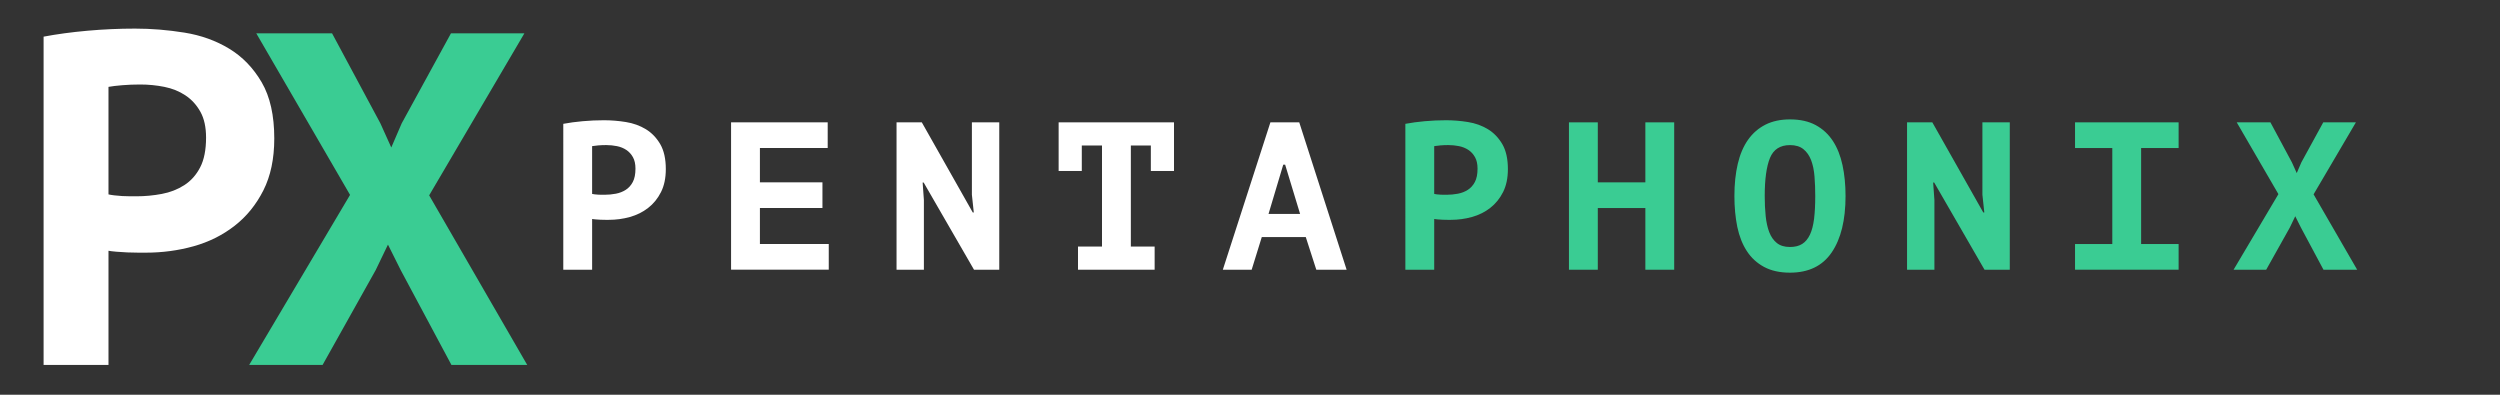
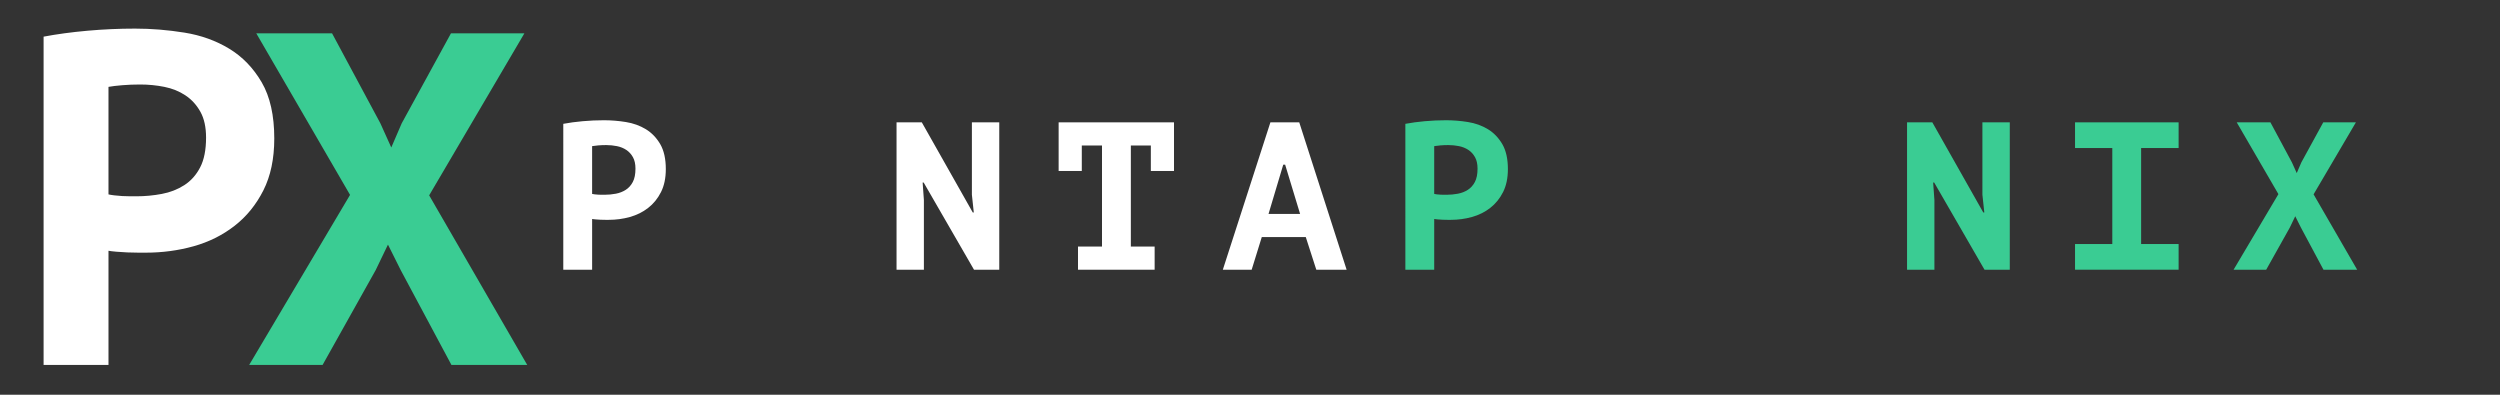
<svg xmlns="http://www.w3.org/2000/svg" version="1.1" id="Layer_1" x="0px" y="0px" width="190px" height="30px" viewBox="0 0 190 30" enable-background="new 0 0 190 30" xml:space="preserve">
  <rect x="0" y="0" width="190" height="30" fill="#333333" stroke="none" />
  <g>
    <path fill="#FFFFFF" d="M42.809,9.411c0.448-0.085,0.941-0.152,1.48-0.2s1.075-0.072,1.608-0.072c0.555,0,1.112,0.045,1.672,0.136   c0.561,0.091,1.064,0.272,1.513,0.544c0.447,0.272,0.812,0.651,1.096,1.136c0.282,0.485,0.424,1.118,0.424,1.896   c0,0.683-0.123,1.267-0.368,1.752s-0.57,0.885-0.976,1.2c-0.405,0.314-0.867,0.544-1.384,0.688   c-0.518,0.145-1.054,0.217-1.608,0.217c-0.054,0-0.139,0-0.256,0s-0.24-0.003-0.368-0.008c-0.128-0.006-0.253-0.014-0.376-0.025   c-0.123-0.01-0.211-0.021-0.264-0.031v3.855h-2.192V9.411z M46.073,11.026c-0.215,0-0.417,0.008-0.608,0.024   c-0.192,0.016-0.347,0.035-0.464,0.056v3.632c0.042,0.011,0.106,0.021,0.192,0.032c0.085,0.011,0.176,0.019,0.272,0.024   c0.096,0.005,0.189,0.008,0.28,0.008c0.09,0,0.156,0,0.199,0c0.288,0,0.574-0.027,0.856-0.08s0.536-0.152,0.76-0.296   c0.224-0.144,0.402-0.344,0.536-0.6c0.133-0.256,0.2-0.592,0.2-1.008c0-0.352-0.064-0.642-0.192-0.872s-0.296-0.414-0.504-0.552   s-0.445-0.234-0.712-0.288C46.622,11.053,46.351,11.026,46.073,11.026z" />
-     <path fill="#FFFFFF" d="M55.561,9.298h7.344v1.952h-5.152v2.608h4.753v1.952h-4.753v2.736h5.232v1.951h-7.424V9.298z" />
    <path fill="#FFFFFF" d="M70.2,13.875h-0.08l0.096,1.328v5.295h-2.079v-11.2h1.92l3.872,6.848h0.079l-0.144-1.344V9.298h2.08v11.2   h-1.92L70.2,13.875z" />
    <path fill="#FFFFFF" d="M81.928,18.738h1.824v-7.68h-1.536v1.936h-1.76V9.298h8.768v3.696h-1.76v-1.936h-1.52v7.68h1.808v1.76   h-5.824V18.738z" />
    <path fill="#FFFFFF" d="M99.24,18.019h-3.345l-0.768,2.479h-2.192l3.616-11.2h2.192l3.6,11.2h-2.304L99.24,18.019z M96.408,16.258   h2.399l-1.136-3.743h-0.144L96.408,16.258z" />
    <path fill="#3ACC93" d="M106.808,9.411c0.448-0.085,0.941-0.152,1.48-0.2c0.538-0.048,1.074-0.072,1.607-0.072   c0.555,0,1.112,0.045,1.672,0.136c0.561,0.091,1.064,0.272,1.513,0.544c0.447,0.272,0.812,0.651,1.096,1.136   c0.282,0.485,0.424,1.118,0.424,1.896c0,0.683-0.123,1.267-0.368,1.752s-0.57,0.885-0.976,1.2   c-0.405,0.314-0.867,0.544-1.384,0.688c-0.518,0.145-1.054,0.217-1.608,0.217c-0.054,0-0.139,0-0.256,0s-0.24-0.003-0.368-0.008   c-0.128-0.006-0.254-0.014-0.376-0.025c-0.123-0.01-0.211-0.021-0.264-0.031v3.855h-2.192V9.411z M110.071,11.026   c-0.213,0-0.416,0.008-0.607,0.024c-0.192,0.016-0.347,0.035-0.464,0.056v3.632c0.042,0.011,0.106,0.021,0.191,0.032   c0.086,0.011,0.176,0.019,0.272,0.024c0.096,0.005,0.189,0.008,0.279,0.008c0.091,0,0.158,0,0.2,0c0.288,0,0.573-0.027,0.856-0.08   c0.282-0.053,0.536-0.152,0.76-0.296c0.224-0.144,0.402-0.344,0.536-0.6c0.133-0.256,0.2-0.592,0.2-1.008   c0-0.352-0.064-0.642-0.192-0.872s-0.296-0.414-0.504-0.552s-0.445-0.234-0.712-0.288   C110.621,11.053,110.349,11.026,110.071,11.026z" />
-     <path fill="#3ACC93" d="M125.048,15.811h-3.616v4.688h-2.192v-11.2h2.192v4.56h3.616v-4.56h2.191v11.2h-2.191V15.811z" />
-     <path fill="#3ACC93" d="M131.815,14.898c0-0.906,0.085-1.722,0.256-2.448s0.432-1.336,0.784-1.832   c0.352-0.496,0.792-0.877,1.319-1.144c0.528-0.267,1.149-0.4,1.864-0.4c0.769,0,1.419,0.144,1.952,0.432   c0.533,0.288,0.968,0.688,1.304,1.2s0.582,1.125,0.736,1.84c0.154,0.715,0.232,1.499,0.232,2.352c0,1.824-0.35,3.251-1.049,4.28   c-0.698,1.029-1.757,1.544-3.176,1.544c-0.768,0-1.421-0.145-1.96-0.432c-0.539-0.289-0.976-0.688-1.312-1.201   c-0.336-0.512-0.579-1.125-0.729-1.84C131.89,16.536,131.815,15.752,131.815,14.898z M134.119,14.898   c0,0.544,0.024,1.051,0.072,1.52c0.048,0.471,0.139,0.878,0.271,1.225c0.134,0.347,0.325,0.621,0.576,0.824s0.584,0.304,1,0.304   c0.373,0,0.683-0.077,0.928-0.231c0.246-0.154,0.443-0.393,0.593-0.713s0.253-0.723,0.312-1.207   c0.059-0.486,0.088-1.059,0.088-1.721c0-0.522-0.019-1.019-0.056-1.488s-0.123-0.88-0.256-1.232   c-0.134-0.352-0.328-0.632-0.584-0.84s-0.598-0.312-1.024-0.312c-0.746,0-1.253,0.326-1.52,0.976   C134.253,12.653,134.119,13.619,134.119,14.898z" />
    <path fill="#3ACC93" d="M146.999,13.875h-0.08l0.096,1.328v5.295h-2.079v-11.2h1.92l3.872,6.848h0.079l-0.144-1.344V9.298h2.08   v11.2h-1.92L146.999,13.875z" />
    <path fill="#3ACC93" d="M157.703,18.547h2.832V11.25h-2.832V9.298h7.872v1.952h-2.849v7.296h2.849v1.951h-7.872V18.547z" />
    <path fill="#3ACC93" d="M173.159,14.754l-3.168-5.456h2.561l1.632,3.04l0.368,0.816l0.352-0.816l1.664-3.04h2.48l-3.216,5.472   l3.312,5.728h-2.56l-1.712-3.199l-0.433-0.864l-0.416,0.864l-1.792,3.199h-2.479L173.159,14.754z" />
  </g>
  <g>
    <path fill="#FFFFFF" d="M3.313,2.786c1.008-0.191,2.118-0.342,3.33-0.45c1.211-0.108,2.417-0.162,3.618-0.162   c1.248,0,2.502,0.103,3.762,0.306c1.26,0.204,2.394,0.612,3.402,1.224c1.008,0.612,1.83,1.464,2.466,2.556   c0.636,1.092,0.954,2.515,0.954,4.266c0,1.536-0.276,2.85-0.828,3.942c-0.552,1.092-1.284,1.993-2.196,2.7   c-0.913,0.709-1.95,1.225-3.114,1.549c-1.165,0.324-2.37,0.485-3.618,0.485c-0.12,0-0.312,0-0.576,0   c-0.265,0-0.54-0.005-0.828-0.018s-0.57-0.03-0.846-0.054s-0.474-0.049-0.594-0.072v8.676H3.313V2.786z M10.657,6.422   c-0.48,0-0.936,0.018-1.368,0.054c-0.432,0.036-0.78,0.078-1.044,0.126v8.172c0.096,0.024,0.24,0.048,0.432,0.072   c0.191,0.024,0.396,0.042,0.612,0.054c0.216,0.012,0.426,0.018,0.63,0.018c0.204,0,0.354,0,0.45,0c0.648,0,1.29-0.06,1.926-0.18   c0.636-0.12,1.206-0.342,1.71-0.666c0.504-0.324,0.906-0.774,1.206-1.35c0.3-0.576,0.45-1.332,0.45-2.268   c0-0.792-0.144-1.446-0.432-1.962c-0.288-0.516-0.666-0.93-1.134-1.242c-0.468-0.312-1.002-0.528-1.602-0.648   C11.893,6.482,11.281,6.422,10.657,6.422z" />
    <path fill="#3ACC93" d="M26.604,14.811L19.477,2.534h5.76l3.672,6.84l0.828,1.836l0.792-1.836l3.744-6.84h5.58l-7.236,12.312   l7.452,12.888h-5.76l-3.852-7.2l-0.972-1.944l-0.936,1.944l-4.032,7.2h-5.58L26.604,14.811z" />
  </g>
</svg>